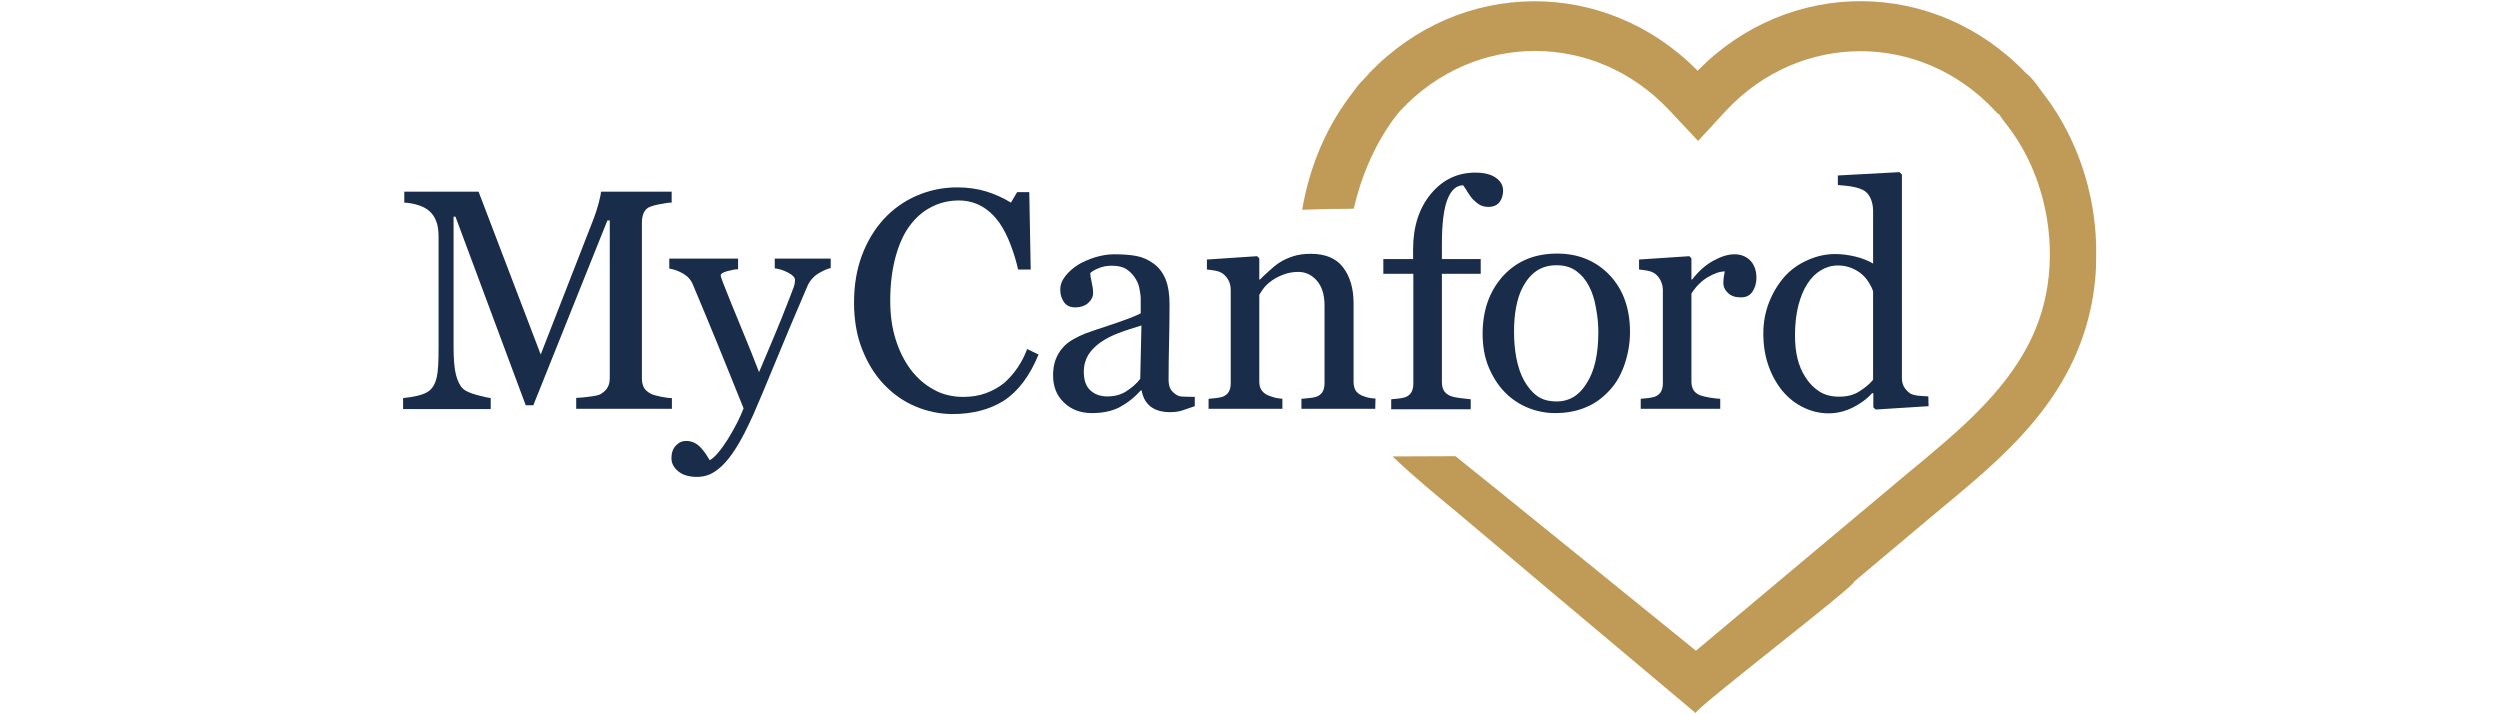
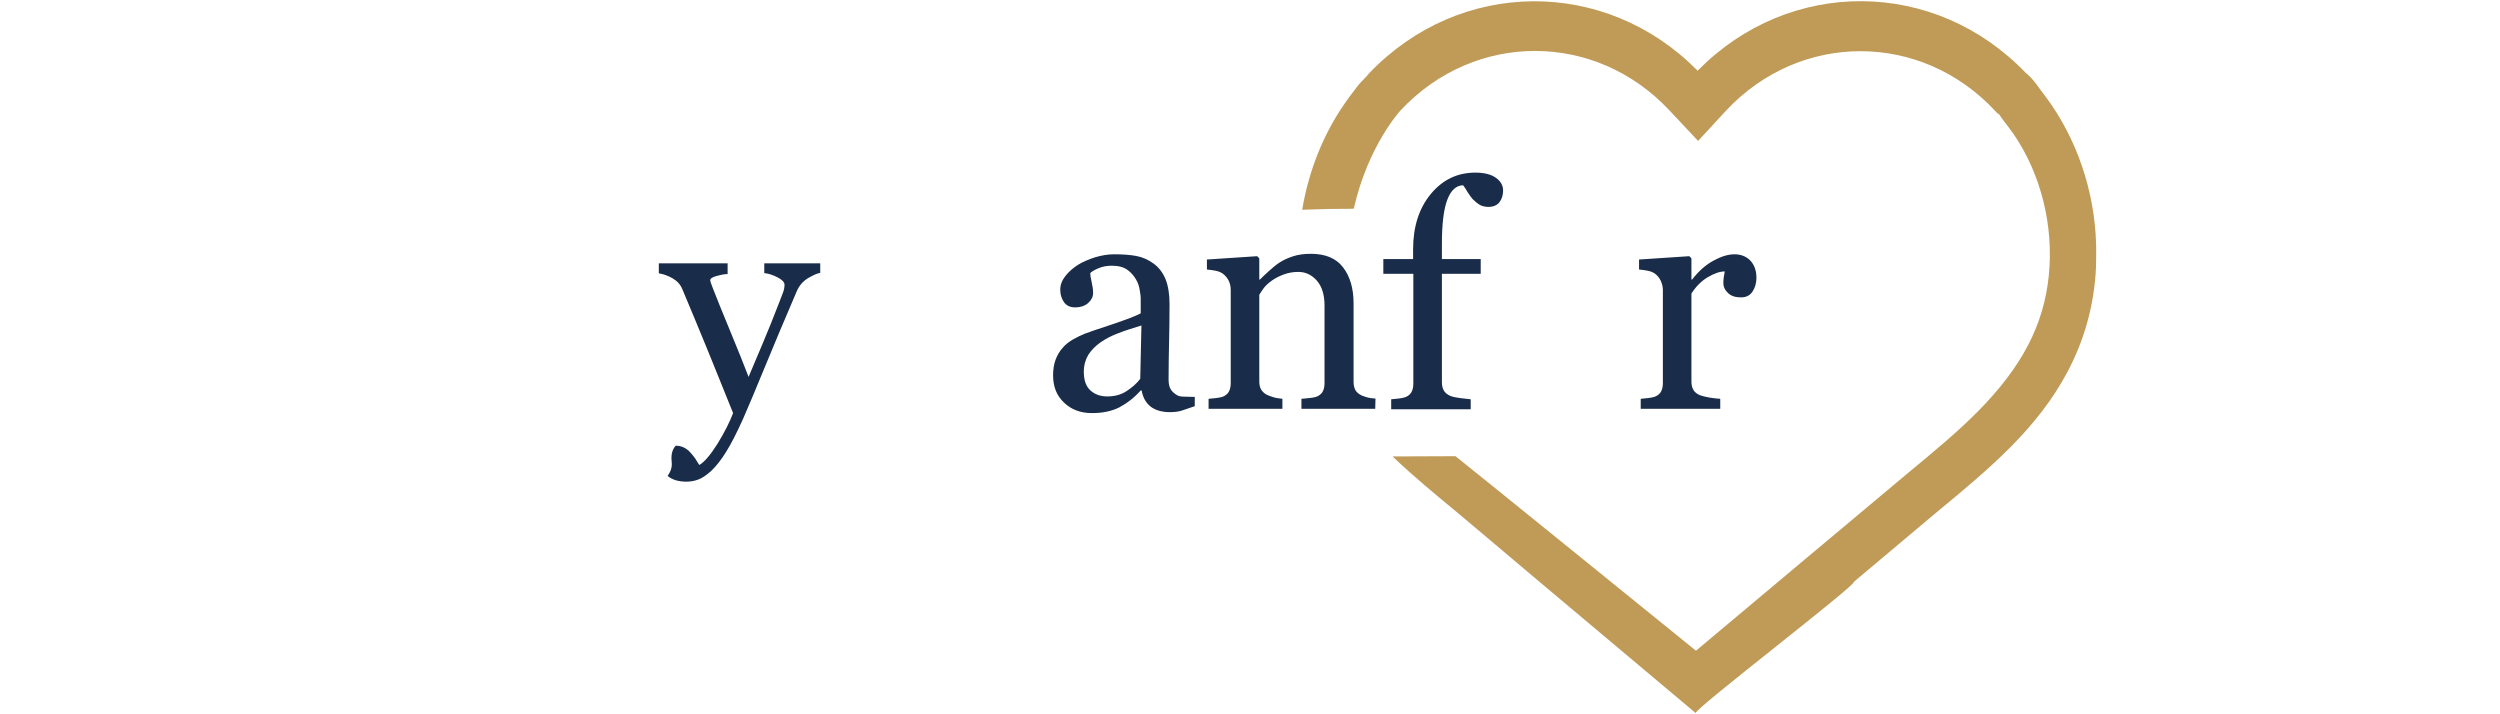
<svg xmlns="http://www.w3.org/2000/svg" version="1.1" id="Reusable_Shopping_Bag" x="0px" y="0px" width="1050px" height="300px" viewBox="0 0 1050 300" style="enable-background:new 0 0 1050 300;" xml:space="preserve">
  <style type="text/css">
	.st0{fill:#192C4A;}
	.st1{fill:#C09B57;}
	.st2{fill:none;}
</style>
  <g>
    <path class="st1" d="M861.6,44c-1.5-2.2-3.1-4.3-4.7-6.4l-0.7-1c-1.3-1.8-3-4.1-5.3-5.9c-38.2-39.9-99.3-40.3-137.9-1   c-38.6-39.2-99.7-38.9-137.9,1c-1.1,1.5-4,4.1-5.3,5.9l-0.7,1c-1.7,2.1-3.2,4.2-4.7,6.4c-8.8,12.8-14.7,27.9-17.4,43.6   c0,0.2,0,0.3-0.1,0.5l10.1-0.3c0-0.1,11.5,0,11.6-0.2c6-26.6,19.7-41.3,19.7-41.3c31.1-33.2,81.7-33.2,112.8,0l12.1,12.9L725,46.4   c31.1-33.2,81.7-33.2,112.8,0l1.1,1.2l0.6,0.3c0.4,0.4,0.7,1,1,1.4c0.5,0.7,1,1.4,1.4,1.9c1.3,1.7,2.6,3.4,3.8,5.1   c11.5,16.8,16.9,38.5,14.8,59.4c-2.1,20.8-11.3,38.4-29.8,57.1c-8.8,8.9-19,17.3-28.8,25.4c-1.5,1.2-89.6,75.1-89.6,75.1   s-95.6-77.5-101-81.7l-26.4,0.1c0.2,0.2,0.3,0.3,0.5,0.5c8.4,8,17.4,15.4,26.1,22.6c1.3,1.1,16.7,14,35,29.5l65.7,55.2   c-1.4-1.1,67.9-54.1,66.5-55.2c18.4-15.5,33.8-28.4,35.1-29.5c10.2-8.4,20.7-17.1,30.3-26.7c13.8-13.9,32.4-36.2,35.8-70.1   c0.4-3.7,0.5-7.3,0.5-11C880.7,84.5,873.9,62,861.6,44z" />
    <g>
-       <path class="st0" d="M282.2,171.7H242v-4.6c1.5,0,3.3-0.2,5.6-0.5c2.3-0.3,3.9-0.6,4.7-1.1c1.3-0.8,2.3-1.7,2.9-2.8    c0.6-1,0.9-2.4,0.9-3.9V92.6h-1l-31.1,77.6h-3.2L191.3,91h-0.8v54.4c0,5.3,0.3,9.3,1,12c0.7,2.7,1.7,4.7,3,5.9    c0.9,0.9,2.9,1.8,5.8,2.6c3,0.8,4.9,1.2,5.8,1.3v4.6h-36.8v-4.6c1.9-0.2,4-0.5,6.1-1c2.1-0.5,3.8-1.2,4.9-2.1    c1.5-1.2,2.5-3,3.1-5.5c0.6-2.5,0.8-6.6,0.8-12.5V99.5c0-2.7-0.3-4.9-1-6.6c-0.6-1.7-1.6-3.1-2.8-4.2c-1.3-1.2-3-2-4.9-2.6    c-1.9-0.6-3.8-0.9-5.7-1v-4.6H201l26.1,68.4l22.3-57.2c0.8-2.1,1.5-4.3,2.1-6.6c0.6-2.3,0.9-3.8,0.9-4.6h29.7v4.6    c-1.2,0-2.7,0.2-4.6,0.6c-1.9,0.3-3.2,0.7-4.1,1c-1.5,0.5-2.4,1.4-3,2.6c-0.5,1.2-0.8,2.5-0.8,3.9v65.7c0,1.5,0.3,2.8,0.8,3.8    c0.5,1,1.5,1.9,3,2.7c0.8,0.4,2.1,0.8,4.1,1.2c2,0.4,3.5,0.6,4.7,0.6L282.2,171.7L282.2,171.7z" />
-       <path class="st0" d="M282,192.4c0-2.1,0.6-3.9,1.8-5.2c1.2-1.3,2.6-2,4.4-2c1.4,0,2.5,0.3,3.5,0.8c1,0.5,1.9,1.2,2.6,2    c0.6,0.6,1.3,1.5,2.1,2.6c0.7,1.1,1.3,2,1.7,2.7c2.1-1.2,4.7-4.2,7.7-9c3-4.9,5.1-9.1,6.5-12.8c-4.1-10.1-7.7-19.2-11-27.2    c-3.3-8-6.7-16.3-10.3-24.8c-0.8-2-2.2-3.5-4.1-4.6c-1.9-1.1-3.9-1.8-5.8-2.1v-4.2h28.9v4.5c-1.3,0-2.8,0.3-4.6,0.8    c-1.8,0.5-2.7,1.1-2.7,1.7c0,0.3,0.1,0.7,0.3,1.3c0.2,0.6,0.4,1.2,0.7,1.9c1.6,4.2,4.1,10.3,7.4,18.3c3.3,8,5.9,14.4,7.7,19.2    c1.9-4.6,3.9-9.3,6-14.2c2.1-4.9,4.4-10.7,7-17.4c0.3-0.8,0.7-1.9,1.3-3.4c0.6-1.4,0.8-2.7,0.8-3.7c0-1.1-1-2.1-2.9-3.1    c-1.9-1-3.8-1.6-5.6-1.8v-4.1h23.5v4c-1.3,0.2-3,1-5.1,2.2c-2.1,1.3-3.7,3.1-4.7,5.4c-5.1,11.8-9.6,22.6-13.6,32.3    c-4,9.7-7,16.9-9,21.4c-2.7,6-5.1,10.7-7.2,14c-2.1,3.4-4.2,6-6.2,7.9c-2,1.8-3.8,3-5.4,3.6c-1.6,0.6-3.3,0.9-5,0.9    c-3.3,0-6-0.8-7.9-2.4C282.9,196.3,282,194.5,282,192.4z" />
-       <path class="st0" d="M400.1,173.9c-5.4,0-10.6-1.1-15.6-3.2c-5-2.1-9.4-5.2-13.3-9.3c-3.8-4-6.8-8.9-9.1-14.7    c-2.3-5.8-3.4-12.4-3.4-19.6c0-7.3,1.1-13.9,3.3-19.8c2.2-5.9,5.3-11,9.2-15.3c3.9-4.2,8.5-7.5,13.8-9.8c5.3-2.3,11-3.5,17-3.5    c4.5,0,8.6,0.6,12.2,1.7c3.6,1.1,7.1,2.7,10.4,4.7l2.6-4.4h5.1l0.6,32.5h-5.3c-0.7-3.2-1.7-6.6-3.1-10.3c-1.4-3.7-3-6.8-4.8-9.4    c-2.1-2.9-4.5-5.2-7.3-6.8c-2.8-1.6-6.1-2.5-9.7-2.5c-4.1,0-8,0.9-11.6,2.8c-3.6,1.8-6.7,4.6-9.3,8.2c-2.5,3.5-4.4,7.9-5.8,13.2    c-1.4,5.4-2.1,11.3-2.1,17.9c0,5.8,0.7,11.2,2.2,16c1.5,4.9,3.6,9.1,6.3,12.8c2.7,3.6,6,6.5,9.7,8.5c3.7,2.1,7.9,3.1,12.5,3.1    c3.5,0,6.6-0.5,9.6-1.6c2.9-1.1,5.4-2.5,7.6-4.3c2.1-1.9,4-4,5.6-6.4c1.6-2.4,3-5,4-7.8l4.8,2.3c-3.7,9-8.6,15.5-14.6,19.4    C415.7,172,408.5,173.9,400.1,173.9z" />
+       <path class="st0" d="M282,192.4c0-2.1,0.6-3.9,1.8-5.2c1.4,0,2.5,0.3,3.5,0.8c1,0.5,1.9,1.2,2.6,2    c0.6,0.6,1.3,1.5,2.1,2.6c0.7,1.1,1.3,2,1.7,2.7c2.1-1.2,4.7-4.2,7.7-9c3-4.9,5.1-9.1,6.5-12.8c-4.1-10.1-7.7-19.2-11-27.2    c-3.3-8-6.7-16.3-10.3-24.8c-0.8-2-2.2-3.5-4.1-4.6c-1.9-1.1-3.9-1.8-5.8-2.1v-4.2h28.9v4.5c-1.3,0-2.8,0.3-4.6,0.8    c-1.8,0.5-2.7,1.1-2.7,1.7c0,0.3,0.1,0.7,0.3,1.3c0.2,0.6,0.4,1.2,0.7,1.9c1.6,4.2,4.1,10.3,7.4,18.3c3.3,8,5.9,14.4,7.7,19.2    c1.9-4.6,3.9-9.3,6-14.2c2.1-4.9,4.4-10.7,7-17.4c0.3-0.8,0.7-1.9,1.3-3.4c0.6-1.4,0.8-2.7,0.8-3.7c0-1.1-1-2.1-2.9-3.1    c-1.9-1-3.8-1.6-5.6-1.8v-4.1h23.5v4c-1.3,0.2-3,1-5.1,2.2c-2.1,1.3-3.7,3.1-4.7,5.4c-5.1,11.8-9.6,22.6-13.6,32.3    c-4,9.7-7,16.9-9,21.4c-2.7,6-5.1,10.7-7.2,14c-2.1,3.4-4.2,6-6.2,7.9c-2,1.8-3.8,3-5.4,3.6c-1.6,0.6-3.3,0.9-5,0.9    c-3.3,0-6-0.8-7.9-2.4C282.9,196.3,282,194.5,282,192.4z" />
      <path class="st0" d="M501.8,170.6c-2,0.7-3.8,1.3-5.3,1.8c-1.5,0.5-3.2,0.7-5.2,0.7c-3.3,0-6-0.8-8-2.3c-2-1.6-3.3-3.8-3.8-6.8    h-0.4c-2.8,3.1-5.8,5.4-9,7.1c-3.2,1.6-7,2.4-11.5,2.4c-4.8,0-8.7-1.5-11.7-4.4c-3.1-2.9-4.6-6.7-4.6-11.4c0-2.4,0.3-4.6,1-6.5    c0.7-1.9,1.7-3.7,3.1-5.2c1.1-1.3,2.5-2.4,4.2-3.4c1.8-1,3.4-1.8,4.9-2.4c1.9-0.7,5.8-2.1,11.7-4c5.9-2,9.9-3.5,11.9-4.6v-6.4    c0-0.6-0.1-1.6-0.4-3.2c-0.2-1.6-0.7-3.1-1.5-4.5c-0.9-1.6-2.1-3-3.6-4.1c-1.6-1.2-3.8-1.8-6.6-1.8c-2,0-3.8,0.3-5.5,1    c-1.7,0.7-2.9,1.4-3.6,2.1c0,0.9,0.2,2.1,0.6,3.8c0.4,1.7,0.6,3.2,0.6,4.6c0,1.5-0.7,2.9-2,4.1c-1.3,1.2-3.2,1.9-5.6,1.9    c-2.1,0-3.7-0.8-4.7-2.3c-1-1.5-1.5-3.2-1.5-5.1c0-2,0.7-3.9,2.1-5.7c1.4-1.8,3.2-3.4,5.4-4.8c1.9-1.2,4.3-2.2,7-3.1    c2.7-0.8,5.4-1.3,8-1.3c3.6,0,6.7,0.2,9.4,0.7c2.7,0.5,5.1,1.6,7.3,3.2c2.2,1.6,3.8,3.7,5,6.5c1.1,2.7,1.7,6.2,1.7,10.5    c0,6.1-0.1,11.5-0.2,16.3c-0.1,4.7-0.2,9.9-0.2,15.5c0,1.7,0.3,3,0.9,4c0.6,1,1.5,1.8,2.7,2.5c0.6,0.4,1.7,0.6,3.1,0.6    c1.4,0,2.8,0.1,4.3,0.1L501.8,170.6L501.8,170.6z M479.4,136.7c-3.6,1.1-6.8,2.1-9.6,3.2c-2.7,1-5.3,2.3-7.6,3.9    c-2.1,1.5-3.8,3.2-5.1,5.2c-1.2,2-1.9,4.4-1.9,7.1c0,3.6,0.9,6.2,2.8,7.9c1.9,1.7,4.2,2.5,7.1,2.5c3,0,5.7-0.7,8-2.2    c2.3-1.5,4.3-3.2,5.8-5.2L479.4,136.7z" />
      <path class="st0" d="M577.6,171.7h-31v-4.2c1-0.1,2.1-0.2,3.2-0.3c1.2-0.1,2.2-0.3,2.9-0.5c1.2-0.4,2.1-1.1,2.7-2    c0.6-1,0.9-2.2,0.9-3.8v-32.6c0-4.5-1.1-8-3.2-10.4c-2.1-2.4-4.7-3.7-7.8-3.7c-2.3,0-4.4,0.4-6.2,1.1c-1.9,0.7-3.6,1.6-5,2.6    c-1.4,1-2.5,2-3.4,3.2c-0.8,1.1-1.4,2-1.8,2.7v36.4c0,1.5,0.3,2.7,0.9,3.6c0.6,0.9,1.5,1.7,2.7,2.2c0.9,0.4,1.9,0.7,2.9,1    c1,0.2,2.1,0.4,3.2,0.5v4.2h-31v-4.2c1-0.1,2-0.2,3-0.3c1-0.1,2-0.3,2.7-0.5c1.2-0.4,2.1-1.1,2.7-2c0.6-1,0.9-2.2,0.9-3.8v-39.1    c0-1.5-0.3-2.8-0.9-4c-0.6-1.2-1.5-2.2-2.6-3c-0.8-0.5-1.8-0.9-2.9-1.1c-1.1-0.2-2.3-0.4-3.6-0.5V109l21.1-1.4l0.9,0.9v8.9h0.3    c1-1,2.3-2.3,3.9-3.7c1.5-1.4,3-2.6,4.4-3.5c1.6-1,3.5-1.9,5.7-2.6c2.2-0.7,4.6-1,7.4-1c6.1,0,10.6,1.9,13.5,5.7    c2.9,3.8,4.4,8.8,4.4,15.1v32.9c0,1.5,0.3,2.7,0.8,3.6c0.5,0.9,1.4,1.6,2.6,2.2c1,0.4,1.9,0.7,2.7,0.9c0.7,0.2,1.8,0.3,3.1,0.4    L577.6,171.7L577.6,171.7z" />
      <path class="st0" d="M631.3,80c0,1.9-0.5,3.6-1.5,4.9c-1,1.3-2.6,2-4.7,2c-1.3,0-2.5-0.3-3.5-0.8c-1-0.6-1.9-1.3-2.8-2.2    c-0.9-0.9-1.6-2-2.4-3.2c-0.7-1.2-1.3-2.2-1.9-2.9c-2.9,0.1-5.1,2.1-6.6,6s-2.3,10-2.3,18.5v6.5h16.3v6.2h-16.3v45.5    c0,1.5,0.3,2.7,0.9,3.7c0.6,0.9,1.5,1.6,2.7,2.1c1,0.4,2.4,0.7,4.1,0.9c1.7,0.2,3.2,0.4,4.4,0.5v4.2h-33.4v-4.2c1-0.1,2-0.2,3-0.3    c1-0.1,2-0.3,2.7-0.5c1.2-0.4,2.1-1.1,2.7-2c0.6-1,0.9-2.2,0.9-3.8v-46.1H581v-6.2h12.5v-4c0-9.6,2.5-17.4,7.5-23.4    c5-6,11.2-8.9,18.7-8.9c3.8,0,6.7,0.8,8.6,2.2C630.3,76.1,631.3,77.9,631.3,80z" />
-       <path class="st0" d="M684.6,139.4c0,4.5-0.7,8.8-2.1,13.1c-1.4,4.3-3.4,8-6,10.9c-3,3.4-6.4,6-10.3,7.6c-3.9,1.7-8.3,2.5-13.1,2.5    c-4,0-7.9-0.8-11.5-2.3c-3.6-1.5-6.9-3.7-9.7-6.6c-2.8-2.9-5-6.4-6.7-10.5c-1.7-4.1-2.5-8.8-2.5-13.9c0-9.9,2.9-18,8.6-24.3    c5.8-6.3,13.3-9.4,22.7-9.4c8.9,0,16.2,3,22,9C681.7,121.5,684.6,129.5,684.6,139.4z M671.3,139.5c0-3.2-0.3-6.6-1-10.2    c-0.6-3.6-1.6-6.6-2.9-9.1c-1.4-2.7-3.2-4.8-5.4-6.4c-2.2-1.6-5-2.4-8.2-2.4c-3.3,0-6.1,0.8-8.5,2.4c-2.3,1.6-4.2,3.9-5.7,6.7    c-1.4,2.6-2.3,5.6-2.9,8.9c-0.6,3.3-0.8,6.6-0.8,9.7c0,4.1,0.3,7.9,1,11.4c0.7,3.5,1.7,6.6,3.2,9.3c1.5,2.7,3.3,4.9,5.5,6.5    c2.2,1.6,4.9,2.3,8.2,2.3c5.4,0,9.6-2.6,12.7-7.8C669.7,155.8,671.3,148.7,671.3,139.5z" />
      <path class="st0" d="M737.7,116.6c0,2.2-0.5,4.1-1.6,5.8c-1.1,1.7-2.7,2.5-4.9,2.5c-2.4,0-4.2-0.6-5.5-1.9    c-1.3-1.2-1.9-2.6-1.9-4.1c0-0.9,0.1-1.8,0.2-2.6c0.1-0.8,0.3-1.5,0.4-2.3c-2,0-4.4,0.8-7.1,2.4c-2.7,1.6-5,3.9-6.9,6.9v36.9    c0,1.5,0.3,2.7,0.9,3.7c0.6,0.9,1.5,1.6,2.7,2.1c1.1,0.4,2.4,0.7,4.1,1s3.2,0.4,4.4,0.5v4.2h-33.4v-4.2c1-0.1,2-0.2,3-0.3    s2-0.3,2.7-0.5c1.2-0.4,2.1-1.1,2.7-2c0.6-1,0.9-2.2,0.9-3.8v-39.1c0-1.3-0.3-2.6-0.9-3.9c-0.6-1.3-1.5-2.3-2.6-3.1    c-0.8-0.5-1.8-0.9-2.9-1.1c-1.1-0.2-2.3-0.4-3.6-0.5V109l21.1-1.4l0.9,0.9v8.9h0.3c2.7-3.5,5.6-6.1,8.9-7.9    c3.3-1.8,6.2-2.7,8.9-2.7c2.7,0,4.9,0.9,6.6,2.6C736.8,111.2,737.7,113.6,737.7,116.6z" />
-       <path class="st0" d="M810,170.6l-22.2,1.4l-1-0.9v-5.9l-0.5-0.1c-2.2,2.5-5,4.5-8.2,6.1c-3.3,1.6-6.6,2.4-10.1,2.4    c-3.6,0-7.1-0.8-10.4-2.4c-3.4-1.6-6.3-3.9-8.8-6.8c-2.5-3-4.5-6.5-6-10.7c-1.5-4.2-2.2-8.7-2.2-13.7c0-4.6,0.8-8.9,2.4-13    c1.6-4.1,3.8-7.7,6.5-10.8c2.6-2.9,5.8-5.2,9.6-6.9c3.8-1.7,7.6-2.6,11.6-2.6c3,0,5.8,0.4,8.7,1.1c2.8,0.7,5.3,1.7,7.3,2.9V88.6    c0-1.8-0.3-3.4-0.9-4.9c-0.6-1.5-1.4-2.6-2.5-3.4c-1.2-0.8-2.8-1.4-4.8-1.8c-2-0.4-4.2-0.6-6.6-0.8v-4l25.9-1.4l1,1v85.4    c0,1.5,0.3,2.8,0.9,3.8c0.6,1,1.4,1.9,2.5,2.7c0.8,0.5,2,0.8,3.5,1c1.5,0.1,3,0.2,4.2,0.3L810,170.6L810,170.6z M786.7,159.5    v-37.1c-0.3-1.1-0.9-2.3-1.7-3.6c-0.8-1.3-1.7-2.5-2.9-3.5c-1.2-1.1-2.7-2-4.4-2.7c-1.7-0.7-3.6-1.1-5.8-1.1c-2.6,0-4.9,0.7-7.1,2    c-2.2,1.3-4.1,3.2-5.7,5.7c-1.6,2.4-2.8,5.4-3.8,9.1c-0.9,3.7-1.4,7.8-1.4,12.3c0,3.6,0.3,6.9,1,9.8c0.7,2.9,1.8,5.7,3.5,8.2    c1.5,2.4,3.4,4.3,5.7,5.8c2.3,1.5,5.1,2.2,8.3,2.2c3.4,0,6.2-0.7,8.5-2.2C783.3,162.9,785.2,161.3,786.7,159.5z" />
    </g>
    <line class="st2" x1="546.7" y1="87.8" x2="566.7" y2="87.7" />
  </g>
</svg>